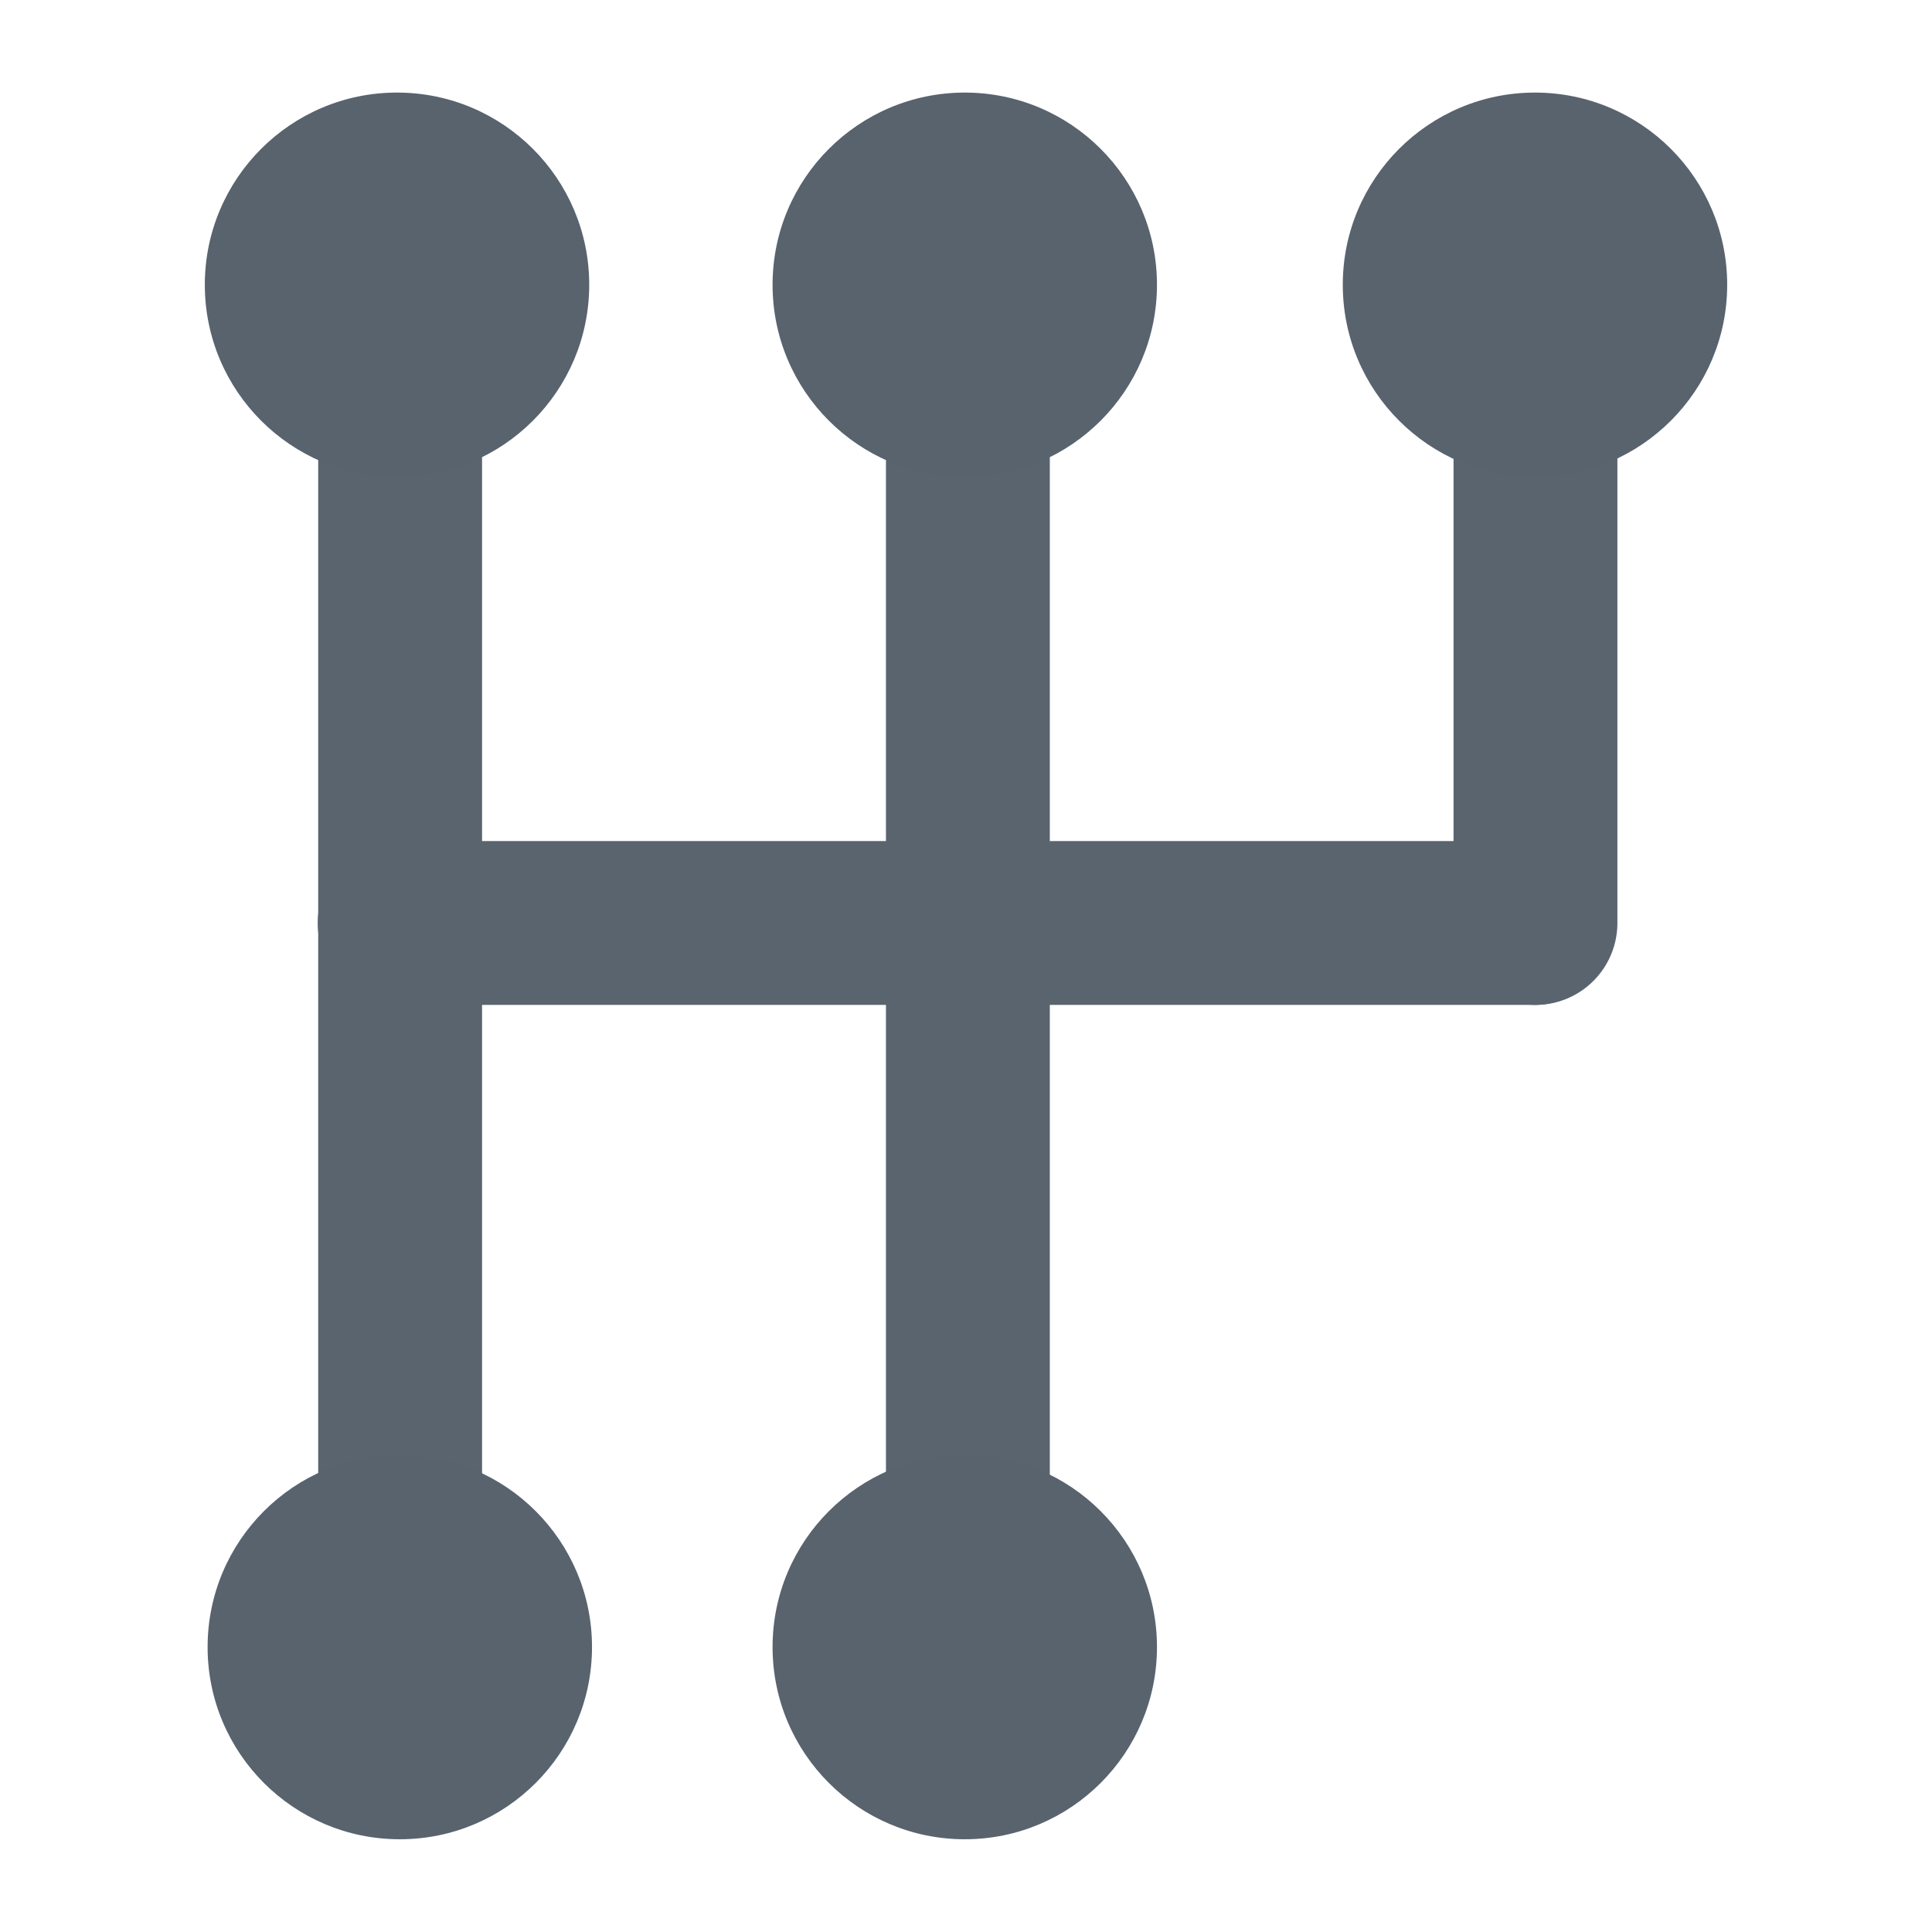
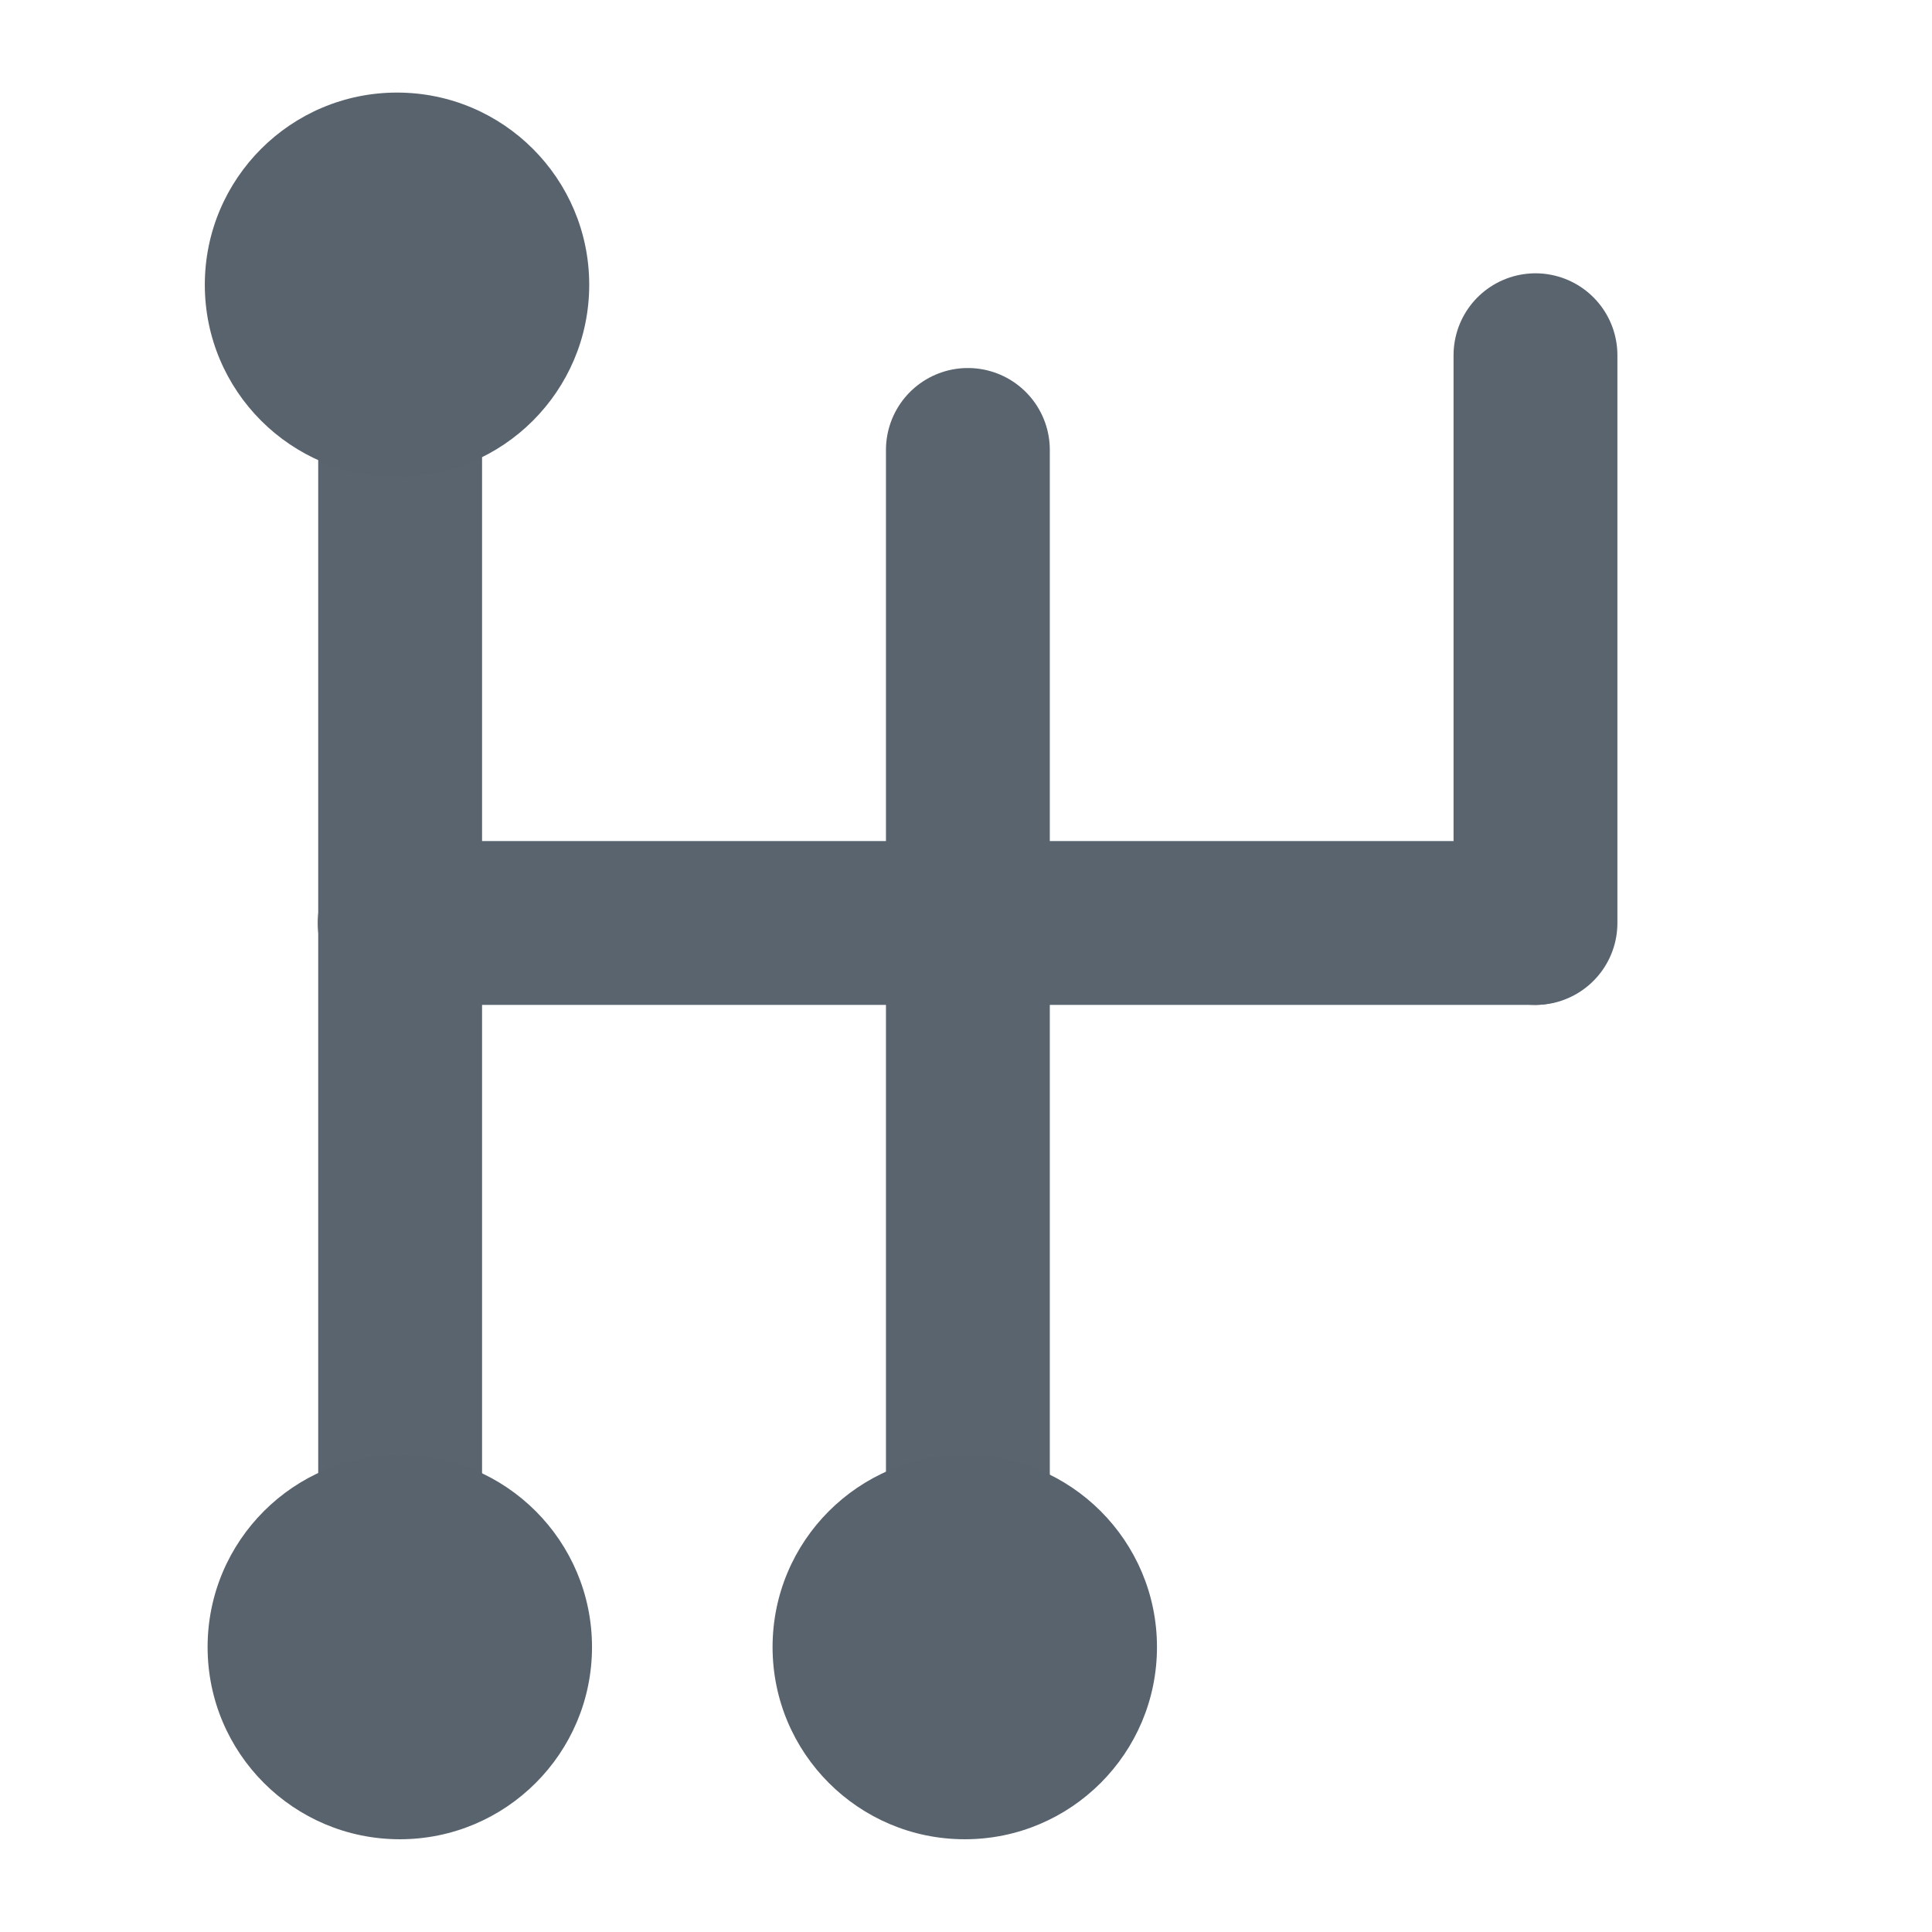
<svg xmlns="http://www.w3.org/2000/svg" width="11.791" height="11.791" viewBox="0 0 11.791 11.791">
  <g data-name="Group 6555">
    <g data-name="Group 6554">
      <g data-name="Group 6553">
        <g data-name="Group 6552">
-           <path data-name="Path 5556" d="M.009.019H11.8V11.81H.009z" transform="translate(-.009 -.019)" style="fill:none;fill-rule:evenodd" />
+           <path data-name="Path 5556" d="M.009.019H11.8H.009z" transform="translate(-.009 -.019)" style="fill:none;fill-rule:evenodd" />
          <g data-name="Group 6551" transform="translate(1.25 .565)">
            <path data-name="Path 5557" d="M.6.089v6.35" transform="translate(.592 2.092)" style="stroke:#59646f;stroke-linecap:round;fill:none;fill-rule:evenodd" />
            <path data-name="Path 5558" d="M.6.089v6.35" transform="translate(4.057 2.092)" style="stroke:#59646f;stroke-linecap:round;fill:none;fill-rule:evenodd" />
            <path data-name="Path 5559" d="M.6 0v3.465" transform="translate(7.521 1.603)" style="stroke:#59646f;stroke-linecap:round;fill:none;fill-rule:evenodd" />
            <path data-name="Path 5560" d="M.076.571H7" transform="translate(1.113 4.497)" style="stroke:#59646f;stroke-linecap:round;fill:none;fill-rule:evenodd" />
            <circle data-name="Ellipse 213" cx="1.173" cy="1.173" style="fill:#58636e" r="1.173" />
-             <circle data-name="Ellipse 214" cx="1.173" cy="1.173" transform="translate(3.465)" style="fill:#58636e" r="1.173" />
-             <circle data-name="Ellipse 215" cx="1.173" cy="1.173" transform="translate(6.945)" style="fill:#58636e" r="1.173" />
            <circle data-name="Ellipse 216" cx="1.173" cy="1.173" transform="translate(3.465 8.314)" style="fill:#58636e" r="1.173" />
            <circle data-name="Ellipse 217" cx="1.173" cy="1.173" transform="translate(.017 8.314)" style="fill:#58636e" r="1.173" />
          </g>
        </g>
      </g>
    </g>
  </g>
</svg>